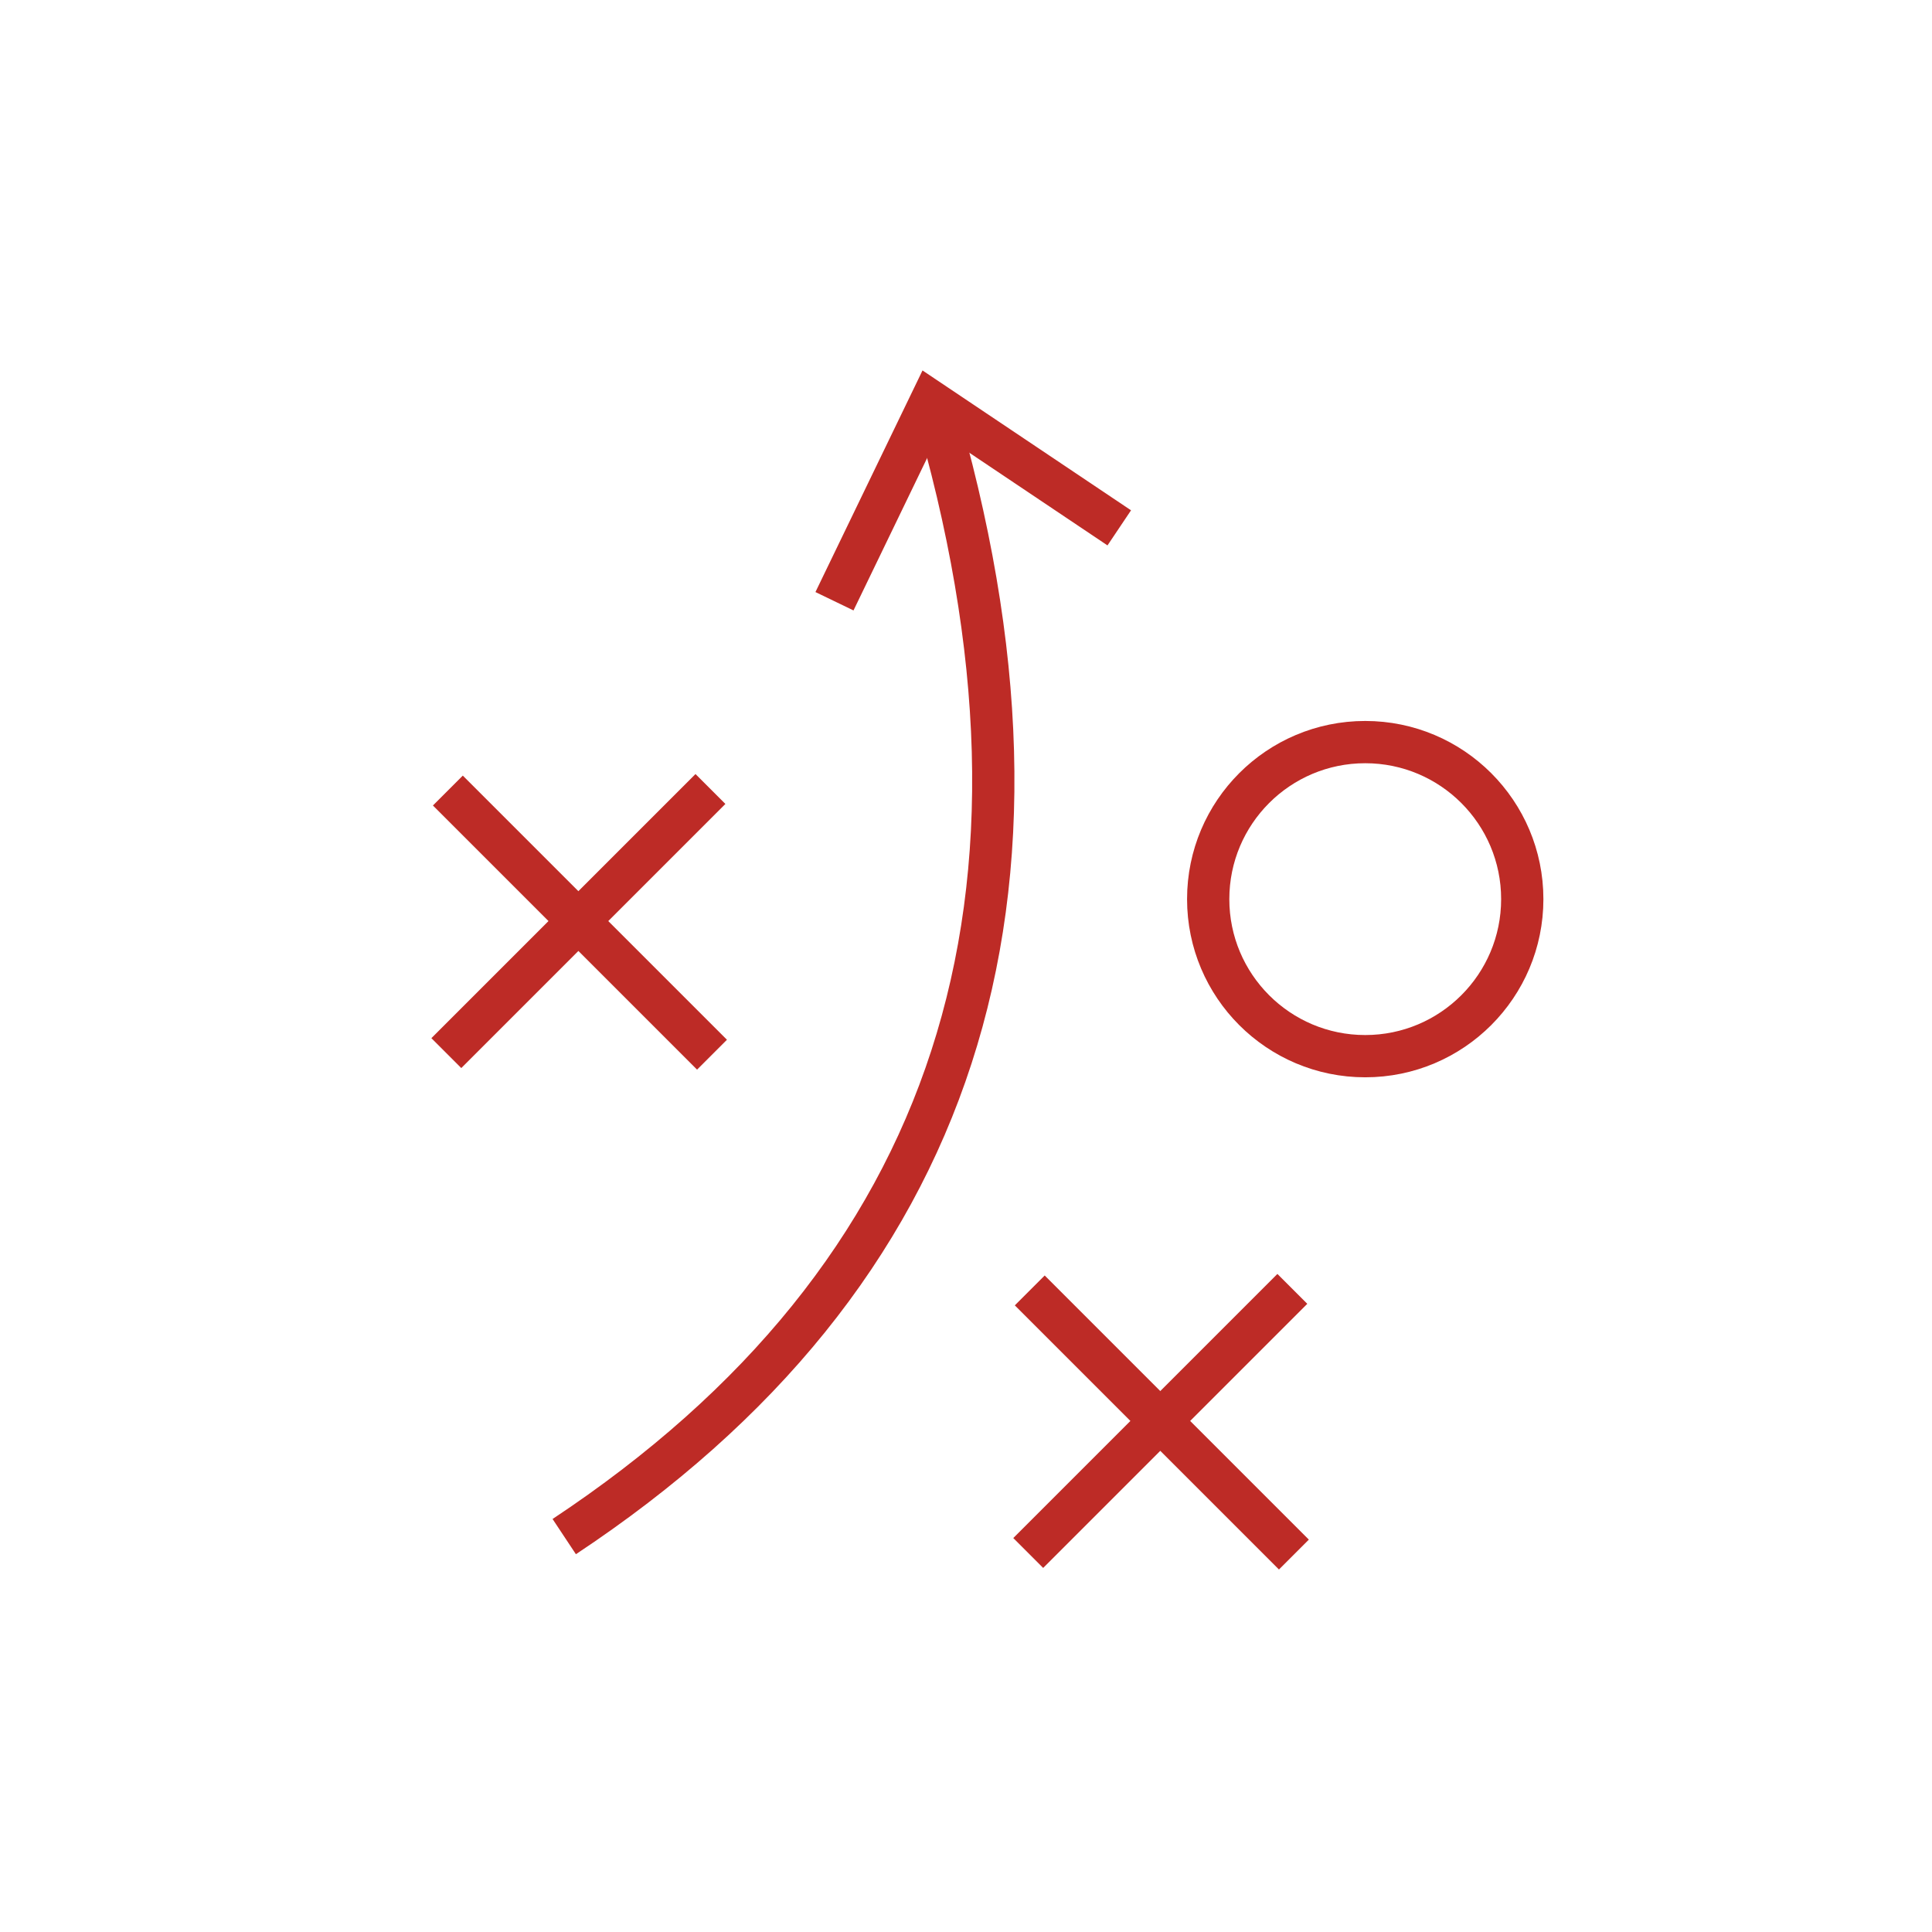
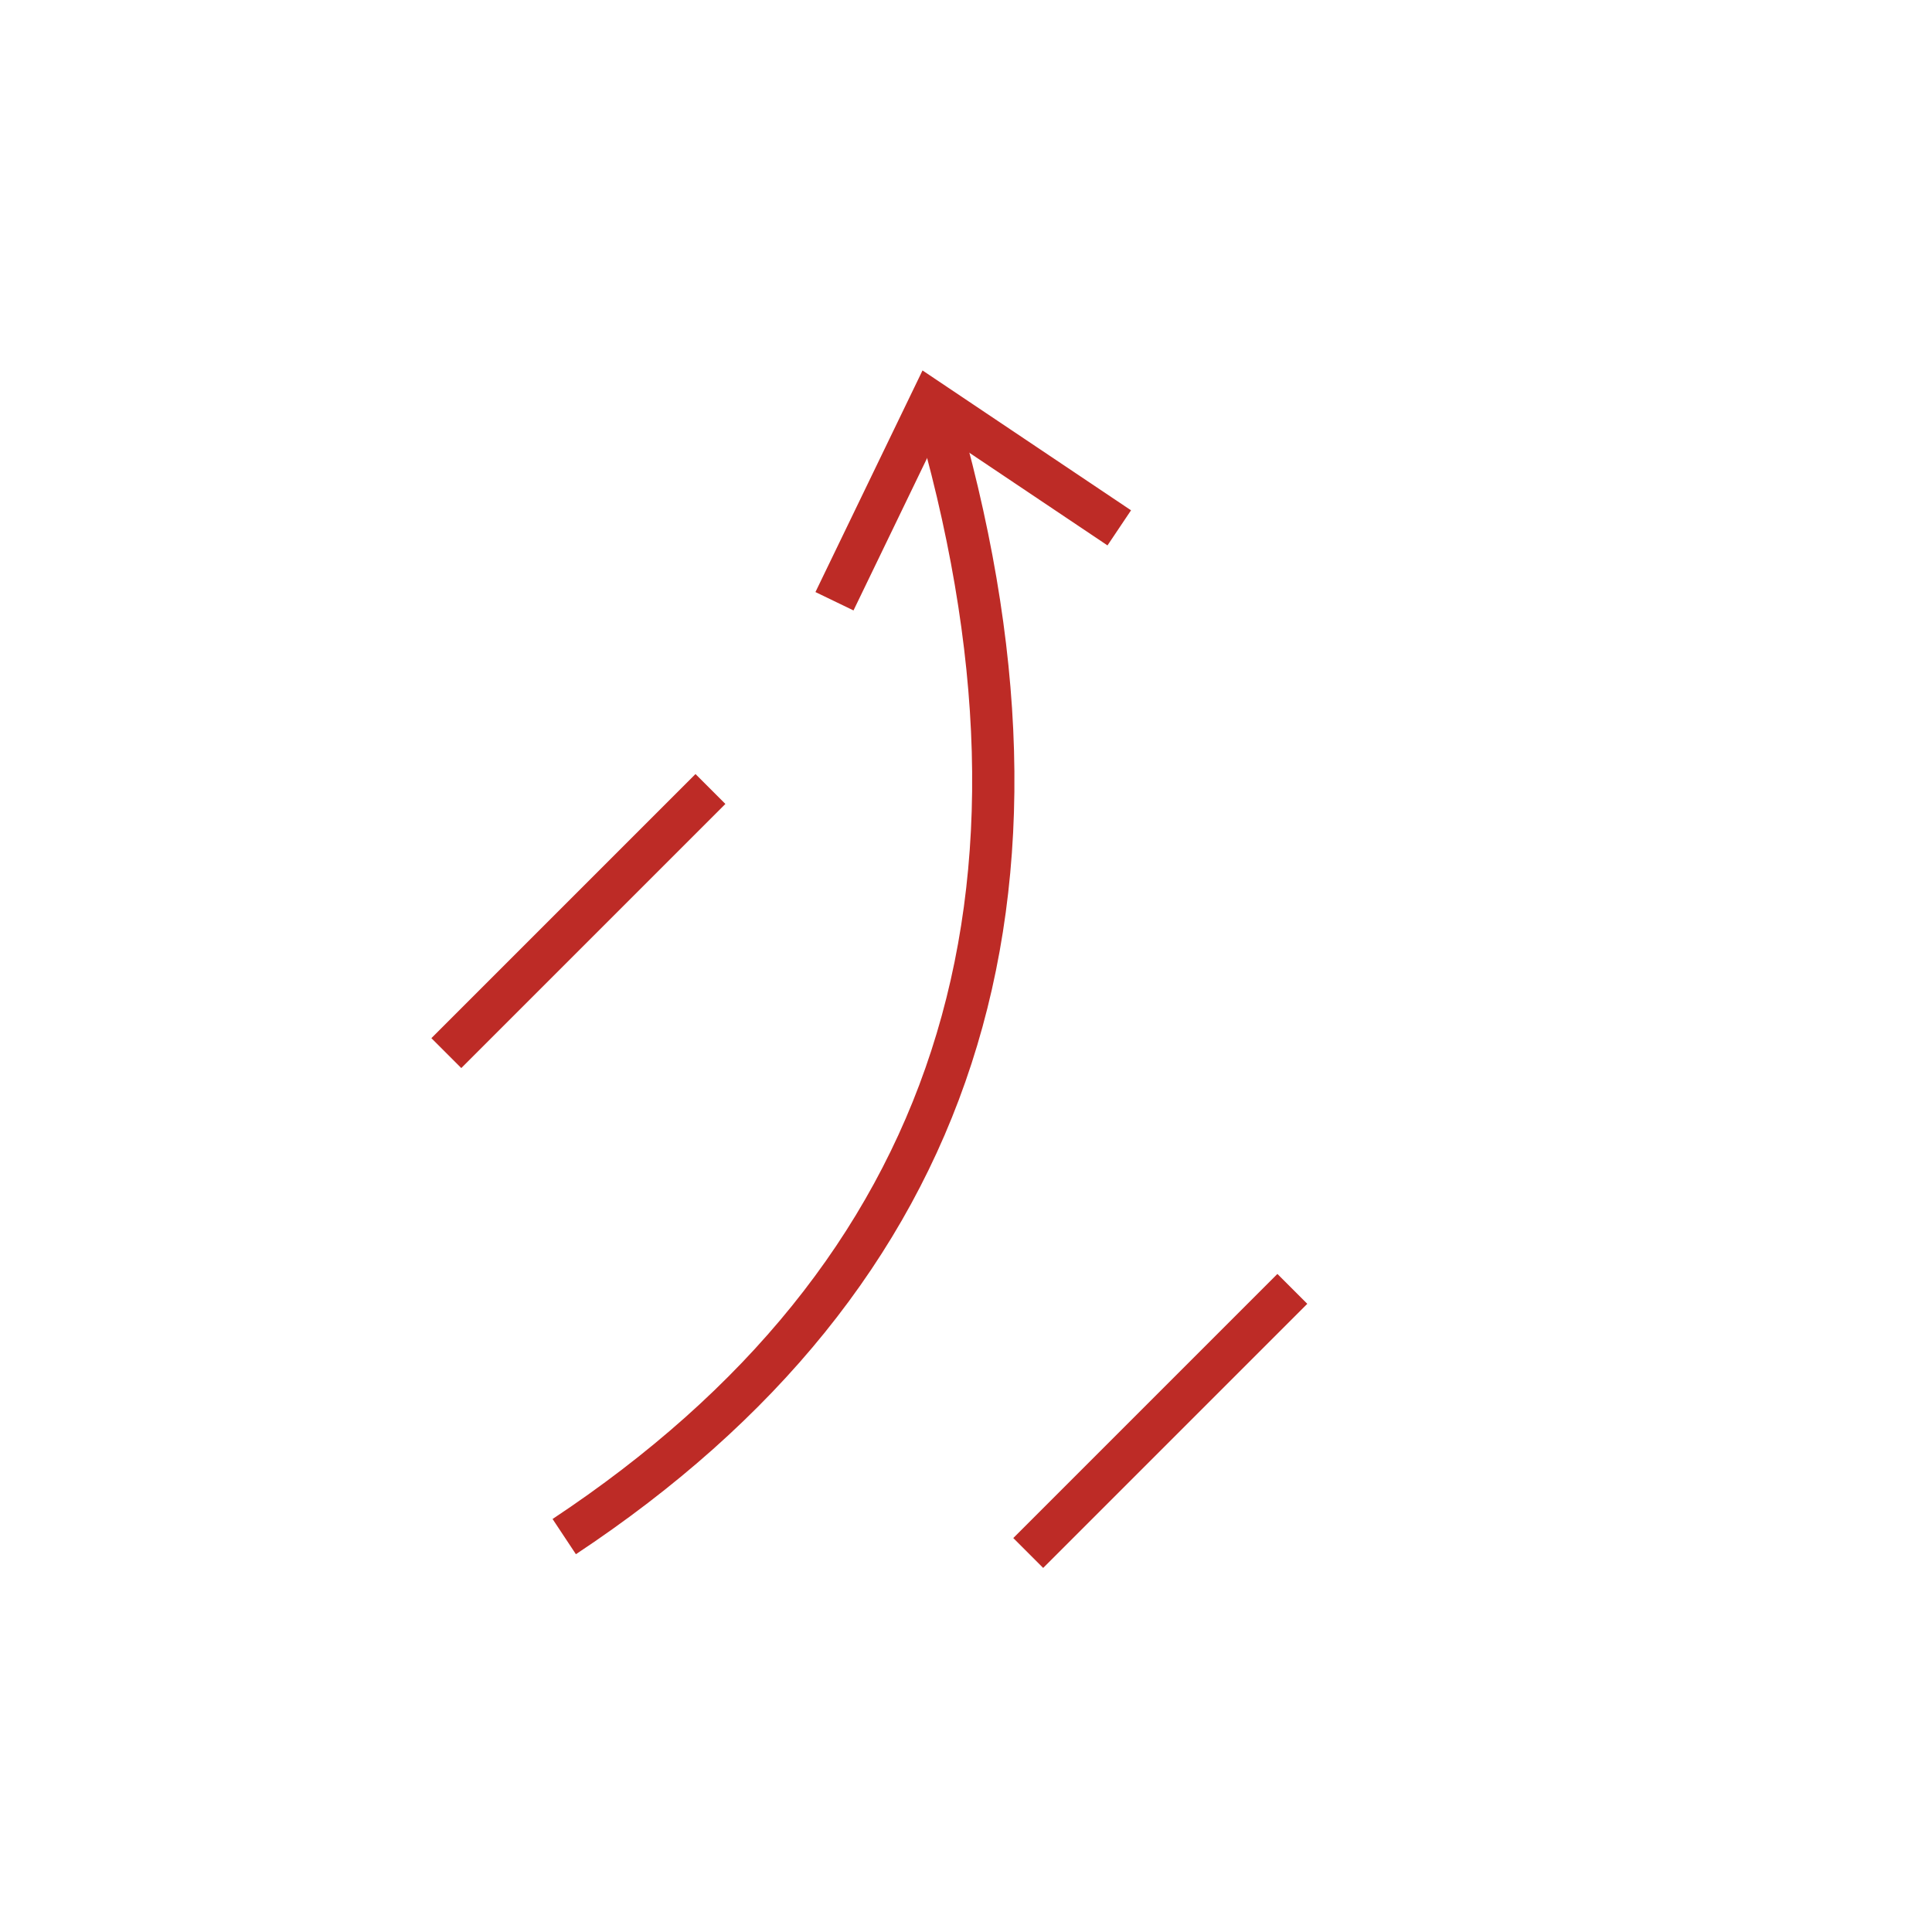
<svg xmlns="http://www.w3.org/2000/svg" width="64px" height="64px" viewBox="0 0 64 64" version="1.1">
  <title>cm-strategy</title>
  <desc>Created with Sketch.</desc>
  <defs />
  <g id="cm-strategy" stroke="none" stroke-width="1" fill="none" fill-rule="evenodd">
    <g id="practical-strategies" transform="translate(14, 13)" stroke="#BD2B26" stroke-width="1.4">
-       <circle id="Oval-9" cx="31.225" cy="16.785" r="5.202" />
      <g id="Group-6" transform="translate(19.443, 29.373)">
-         <path d="M0.669,0.374 L9.419,9.124" id="Path-30" />
        <path d="M4.993,-1.489 L4.993,10.884" id="Path-30" transform="translate(4.993, 4.697) scale(-1, 1) rotate(-45) translate(-4.993, -4.697) " />
      </g>
      <g id="Group-6" transform="translate(0.167, 12.814)">
-         <path d="M0.669,0.374 L9.419,9.124" id="Path-30" />
        <path d="M4.993,-1.489 L4.993,10.884" id="Path-30" transform="translate(4.993, 4.697) scale(-1, 1) rotate(-45) translate(-4.993, -4.697) " />
      </g>
      <g id="Group-9" transform="translate(4.216, 0)">
        <path d="M0.475,37.902 C13.503,29.269 17.575,16.725 12.691,0.27" id="Path-24" />
        <polyline id="Path-3" points="9.427 6.917 12.623 0.302 18.861 4.486" />
      </g>
    </g>
  </g>
</svg>